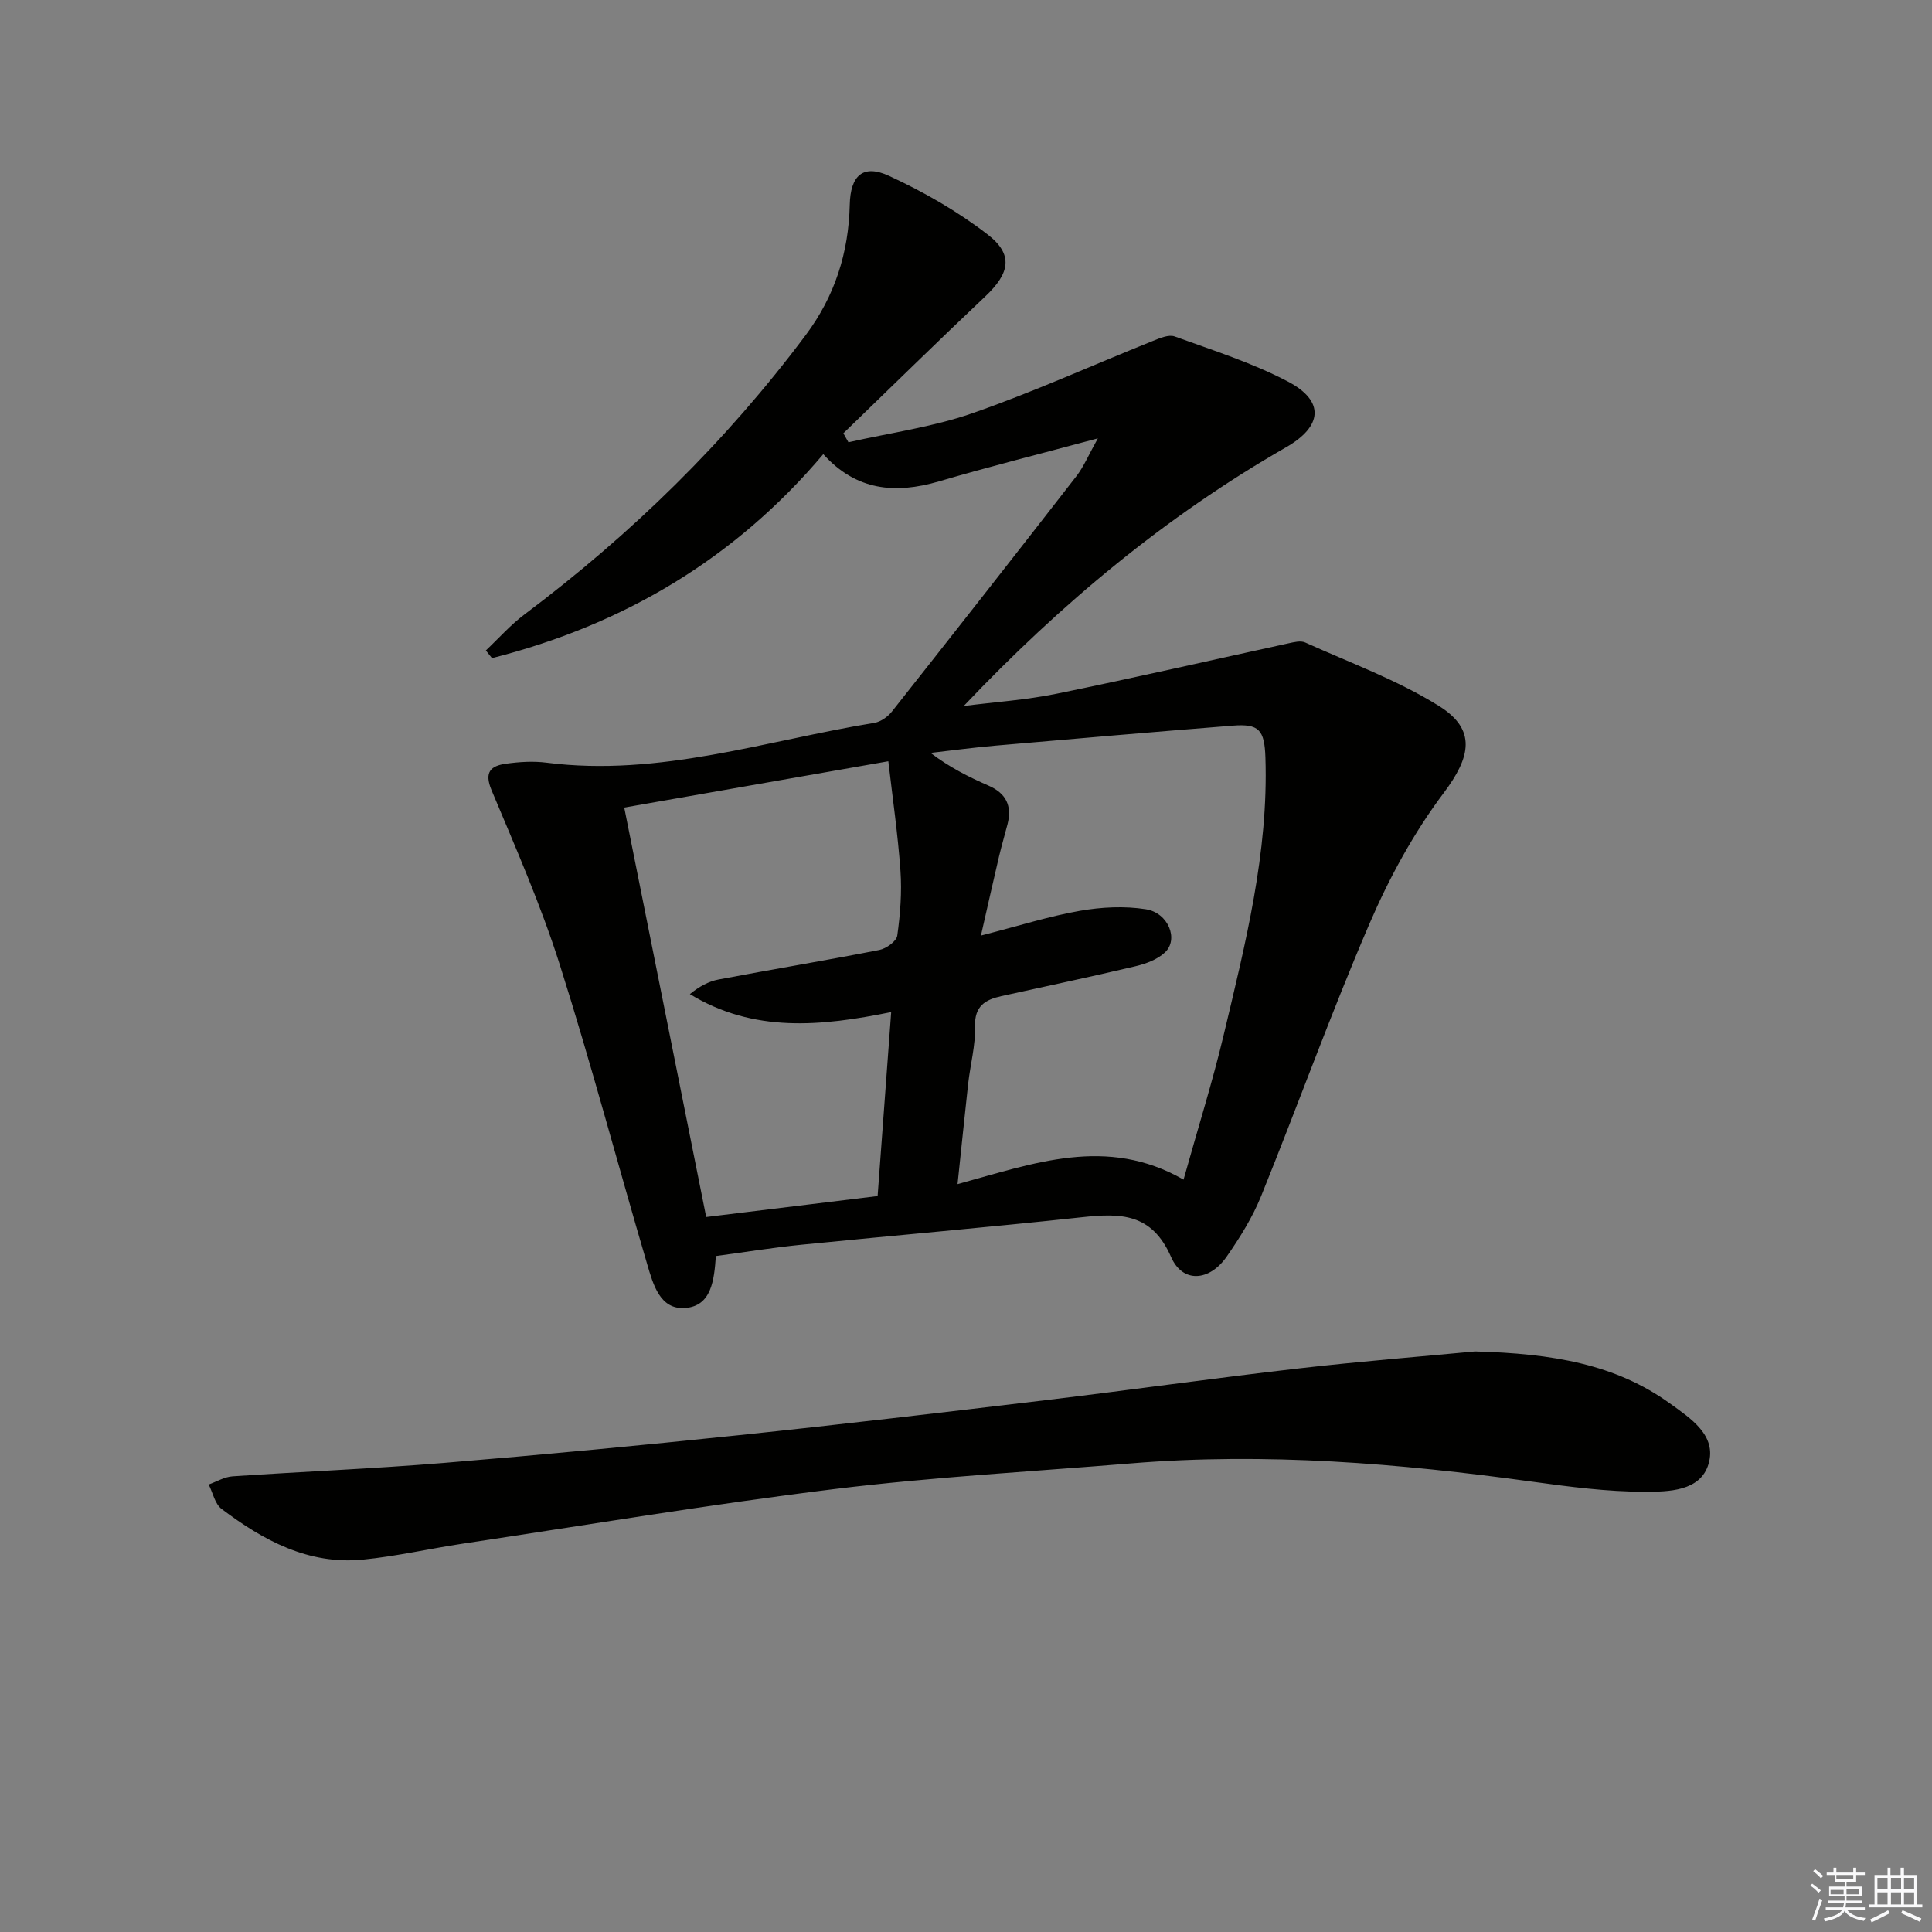
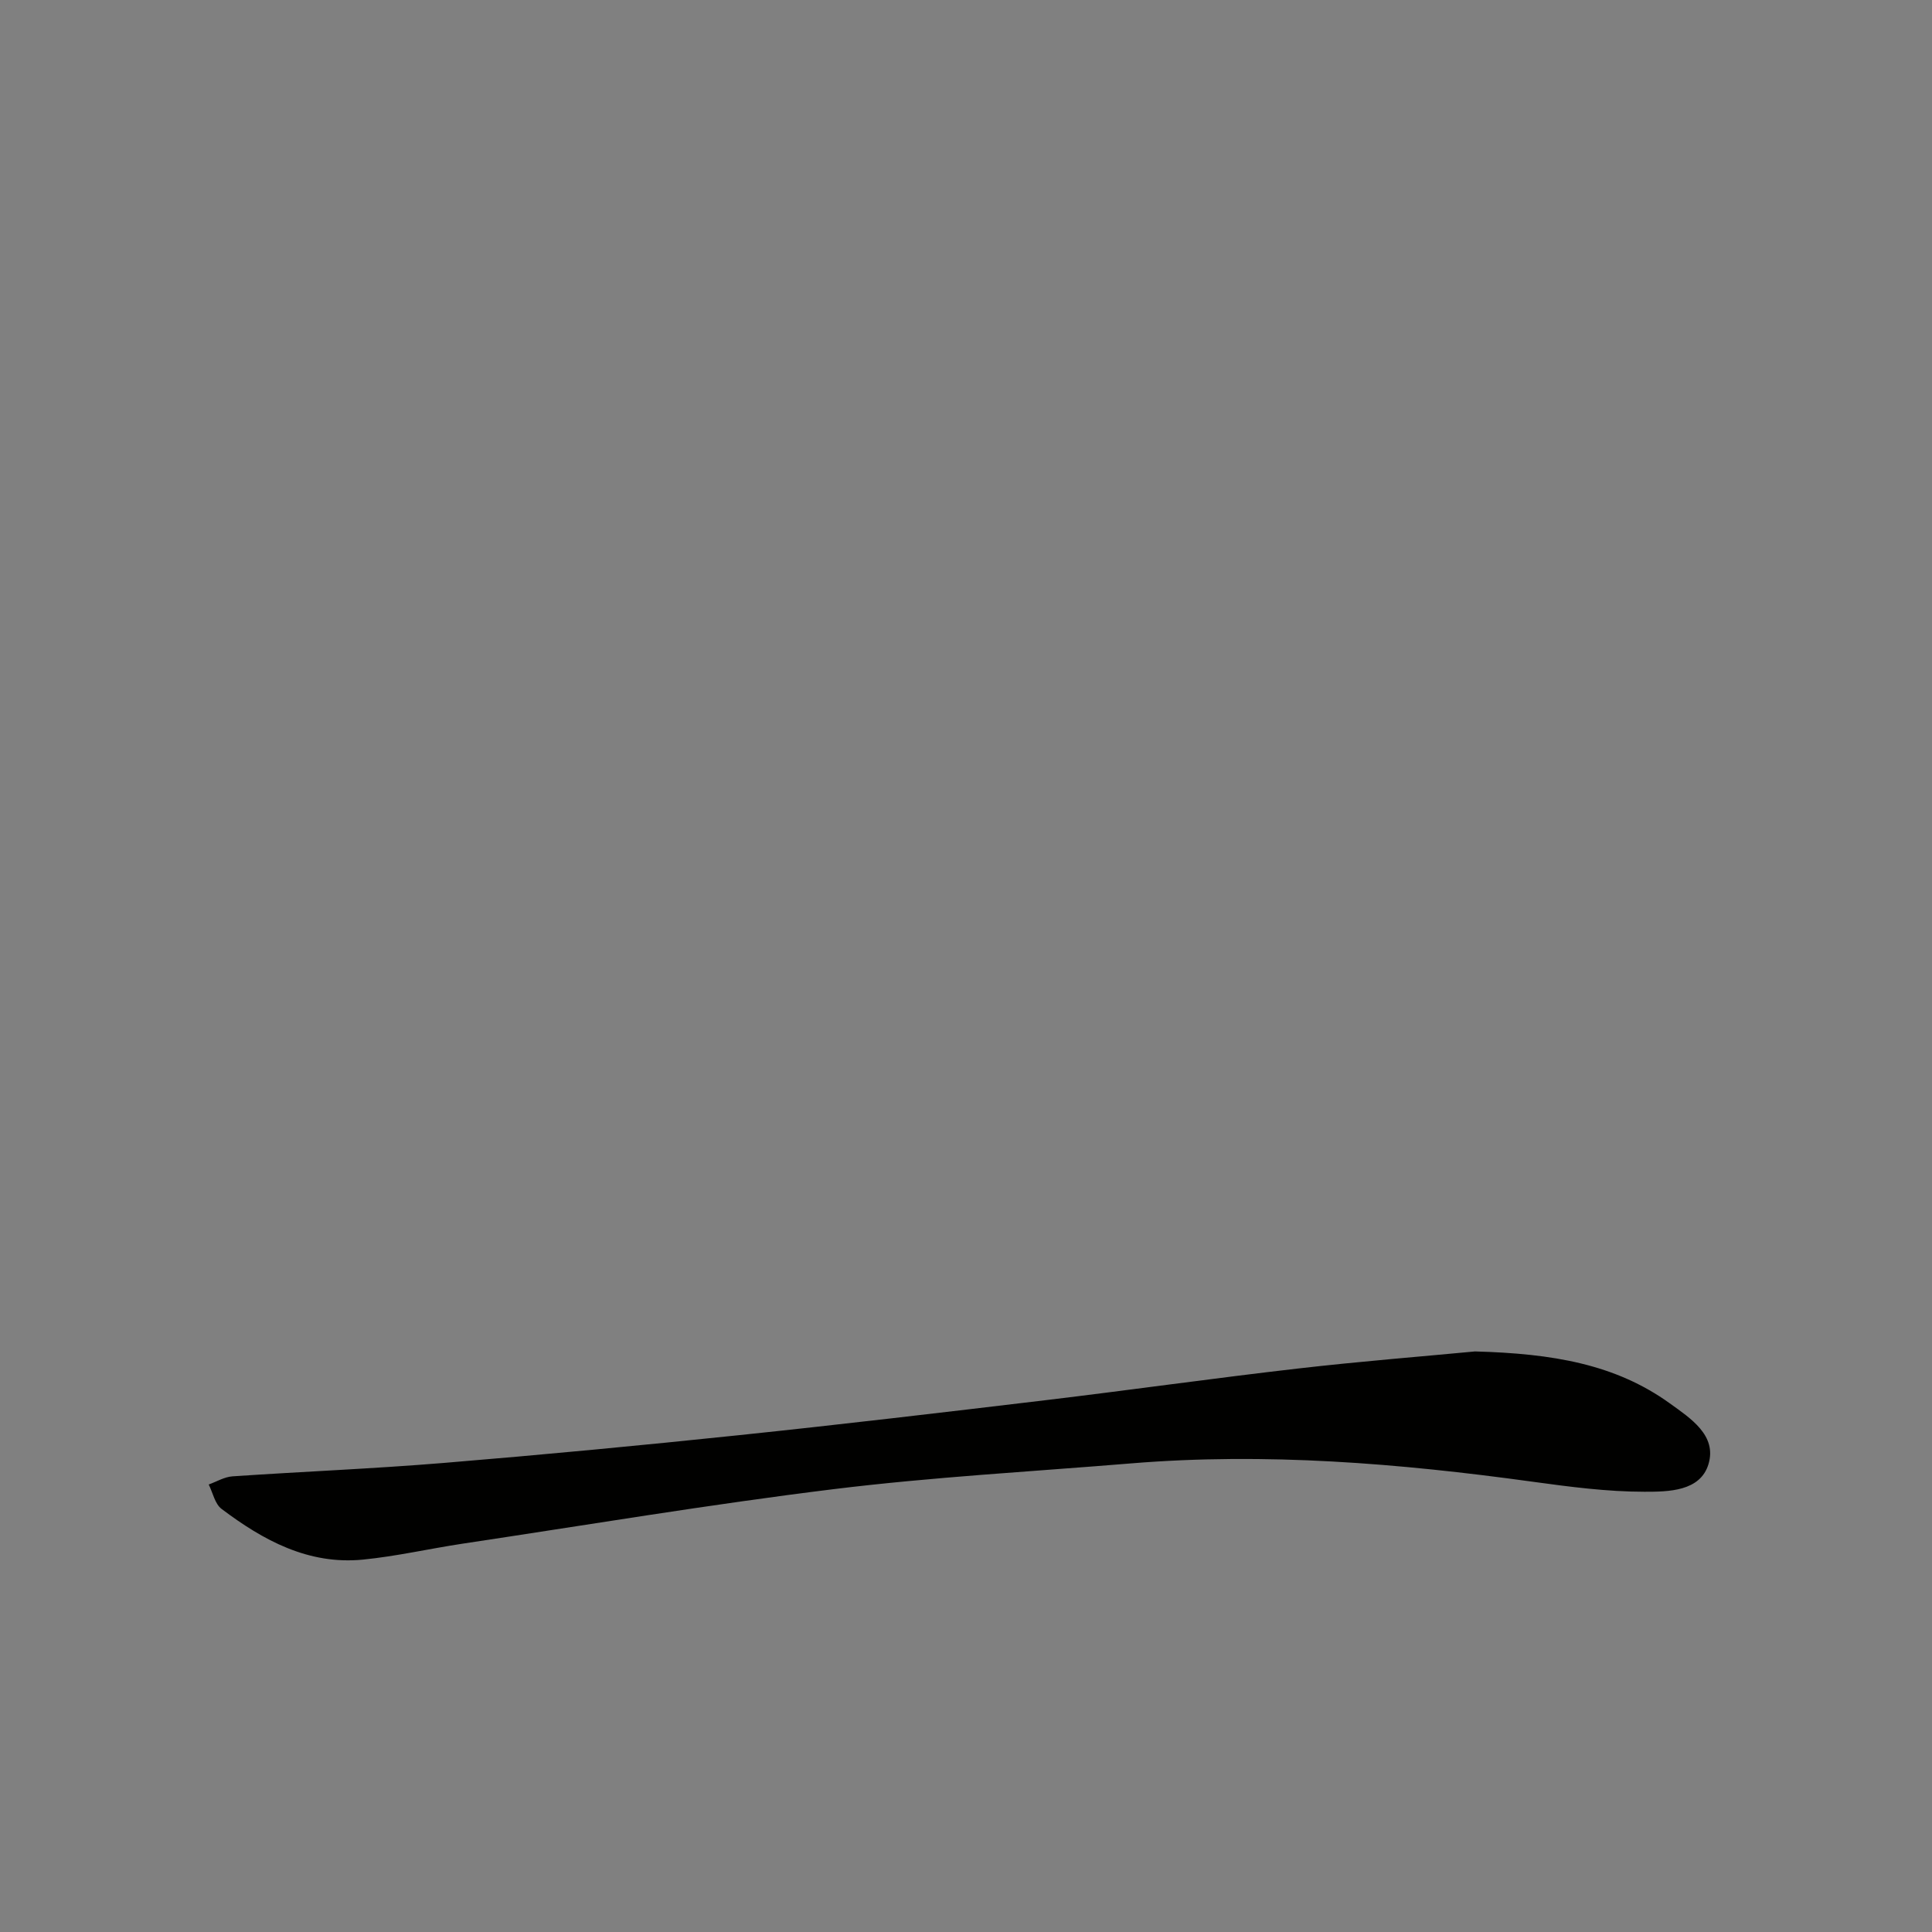
<svg xmlns="http://www.w3.org/2000/svg" enable-background="new 0 0 400 400" viewBox="0 0 400 400">
  <rect x="0" y="0" width="400" height="400" fill="#808080" stroke="none" />
-   <path d="m170.45 94.03c-18.41 21.79-41.51 35.36-68.59 42.23-.42-.53-.84-1.06-1.27-1.59 2.65-2.5 5.1-5.29 8-7.46 22.11-16.6 41.69-35.71 58.26-57.88 5.99-8.02 8.85-17.01 9.08-26.91.14-6.07 2.72-8.51 8.15-6 7.16 3.31 14.17 7.32 20.4 12.13 5.41 4.17 4.58 8.02-.46 12.79-9.9 9.36-19.62 18.9-29.41 28.37.35.62.7 1.24 1.05 1.86 8.57-1.95 17.4-3.14 25.65-6.01 12.65-4.4 24.9-9.96 37.35-14.96 1.44-.58 3.3-1.39 4.54-.94 7.93 2.88 16.07 5.45 23.49 9.36 7.63 4.02 7.13 9.26-.43 13.59-24.86 14.25-46.66 32.39-66.73 53.56 6.4-.82 12.87-1.24 19.17-2.53 16.07-3.28 32.06-6.96 48.09-10.45 1.11-.24 2.48-.59 3.41-.18 9.33 4.22 19.1 7.77 27.73 13.16 7.86 4.91 6.53 10.6.99 17.98-6.2 8.24-11.29 17.58-15.38 27.08-8 18.59-14.85 37.67-22.45 56.44-1.79 4.41-4.39 8.57-7.12 12.5-3.56 5.12-9.11 5.57-11.52.06-4.01-9.15-10.55-9.07-18.5-8.21-19.33 2.09-38.7 3.75-58.05 5.69-5.91.59-11.78 1.55-17.69 2.34-.35 5.03-.91 10.37-6.39 10.76-5.2.37-6.61-4.95-7.81-9.01-6.1-20.68-11.6-41.55-18.12-62.09-3.9-12.3-9.13-24.2-14.13-36.13-1.58-3.77-.11-5.03 2.98-5.46 2.78-.39 5.7-.57 8.47-.21 23.31 2.97 45.33-4.58 67.82-8.25 1.32-.22 2.78-1.26 3.64-2.35 12.79-16.18 25.53-32.42 38.18-48.71 1.54-1.99 2.53-4.41 4.45-7.84-11.94 3.21-22.5 5.85-32.94 8.92-9.05 2.64-17.1 1.91-23.91-5.65zm27.8 151.13c15.77-4.29 30.9-10.06 46.79-.93 3.03-10.84 6.02-20.32 8.31-29.96 4.5-18.89 9.29-37.77 8.64-57.44-.19-5.73-1.33-7.02-6.76-6.59-16.4 1.3-32.79 2.71-49.18 4.14-4.47.39-8.93.99-13.39 1.5 3.93 2.98 7.91 4.99 11.99 6.77 3.66 1.59 4.91 4.2 3.95 7.98-.57 2.24-1.24 4.46-1.77 6.72-1.18 5.03-2.31 10.07-3.74 16.35 7.96-2.04 14.14-4.01 20.47-5.12 4.46-.78 9.22-1.03 13.66-.33 4.69.73 6.86 6.25 3.96 8.95-1.58 1.48-3.99 2.36-6.17 2.87-9.21 2.18-18.47 4.12-27.71 6.17-3.32.74-5.55 2.04-5.43 6.25.11 3.93-.97 7.89-1.42 11.85-.74 6.68-1.41 13.39-2.2 20.82zm-69.01-77.96c5.71 28.53 11.31 56.48 16.97 84.77 12.1-1.48 23.7-2.9 35.49-4.34.95-12.84 1.86-25.19 2.81-38.09-14.52 2.96-28.46 4.34-41.68-3.72 1.9-1.55 3.87-2.64 5.96-3.03 11.08-2.1 22.21-3.94 33.27-6.11 1.43-.28 3.55-1.8 3.71-2.97.62-4.42.97-8.96.66-13.41-.53-7.55-1.63-15.07-2.51-22.69-17.49 3.07-35.76 6.27-54.68 9.59z" fill="#010100" />
  <path d="m305.39 279.8c16.03.44 29.03 2.62 40.31 10.74 4.33 3.12 9.79 6.64 8.03 12.57-1.7 5.7-8.35 5.74-13.26 5.74-7.76 0-15.55-1.03-23.27-2.09-27.57-3.8-55.19-6.07-83.02-3.78-20.53 1.69-41.13 2.82-61.56 5.33-25.69 3.16-51.24 7.45-76.84 11.29-6.9 1.04-13.73 2.62-20.65 3.3-11.28 1.11-20.63-3.99-29.26-10.5-1.38-1.04-1.8-3.34-2.66-5.05 1.64-.59 3.26-1.58 4.94-1.69 14.59-.99 29.22-1.58 43.79-2.78 20.36-1.68 40.71-3.61 61.03-5.74 21.14-2.21 42.26-4.71 63.37-7.23 17.47-2.09 34.89-4.56 52.37-6.57 13.02-1.5 26.1-2.53 36.68-3.54z" fill="#010100" />
  <g fill="#fafafb">
-     <path d="m374.8 390.4.4-.4c.7.5 1.3 1 1.8 1.4l-.5.5c-.5-.6-1.1-1.1-1.7-1.5zm1 7.3-.6-.3c.5-1.4 1.1-2.8 1.5-4.3.2.1.4.2.6.3-.5 1.3-1 2.8-1.5 4.3zm-.4-10.3.4-.4c.4.3 1 .8 1.7 1.4l-.5.5c-.4-.5-1-1-1.6-1.5zm2.5.3h1.7v-1h.6v1h3.5v-1h.6v1h1.8v.5h-1.8v1.4h-2v1h3.2v2h-3.2v.9h3.3v.5h-3.4c0 .3-.1.6-.1.9h4v.5h-3.7c.7.9 1.9 1.5 3.8 1.7-.1.2-.2.4-.3.6-2.1-.4-3.5-1.1-4-2.1-.4 1-1.8 1.7-4 2.2-.1-.2-.2-.4-.3-.6 2.1-.4 3.4-1 3.8-1.8h-3.4v-.5h3.6c.1-.3.1-.6.2-.9h-3.3v-.5h3.4c0-.3 0-.6 0-.9h-3.2v-2h3.3v-1h-2.1v-1.4h-1.7v-.5zm1.1 3.5v1h2.7c0-.3 0-.4 0-.4 0-.1 0-.2 0-.2 0-.1 0-.2 0-.3h-2.7zm1.2-3v.9h3.5v-.9zm4.7 3h-2.6v.6.4h2.6z" />
-     <path d="m393.6 386.7h.6v1.5h2.7v6.1h1.1v.6h-11v-.6h1.1v-6.1h2.7v-1.5h.6v1.5h2.1v-1.5zm-2.7 8.8.4.6c-1.2.6-2.5 1.3-3.8 1.9-.1-.2-.2-.4-.3-.6 1.2-.6 2.5-1.2 3.7-1.9zm-2.2-6.7v2.4h2.1v-2.4zm0 3v2.5h2.1v-2.5zm2.8-3v2.4h2.1v-2.4zm0 3v2.5h2.1v-2.5zm6 6.1c-1.4-.7-2.7-1.3-3.9-1.8l.3-.6c1.5.6 2.7 1.2 3.9 1.7zm-1.2-9.1h-2.1v2.4h2.1zm-2.1 3v2.5h2.1v-2.5z" />
-   </g>
+     </g>
</svg>